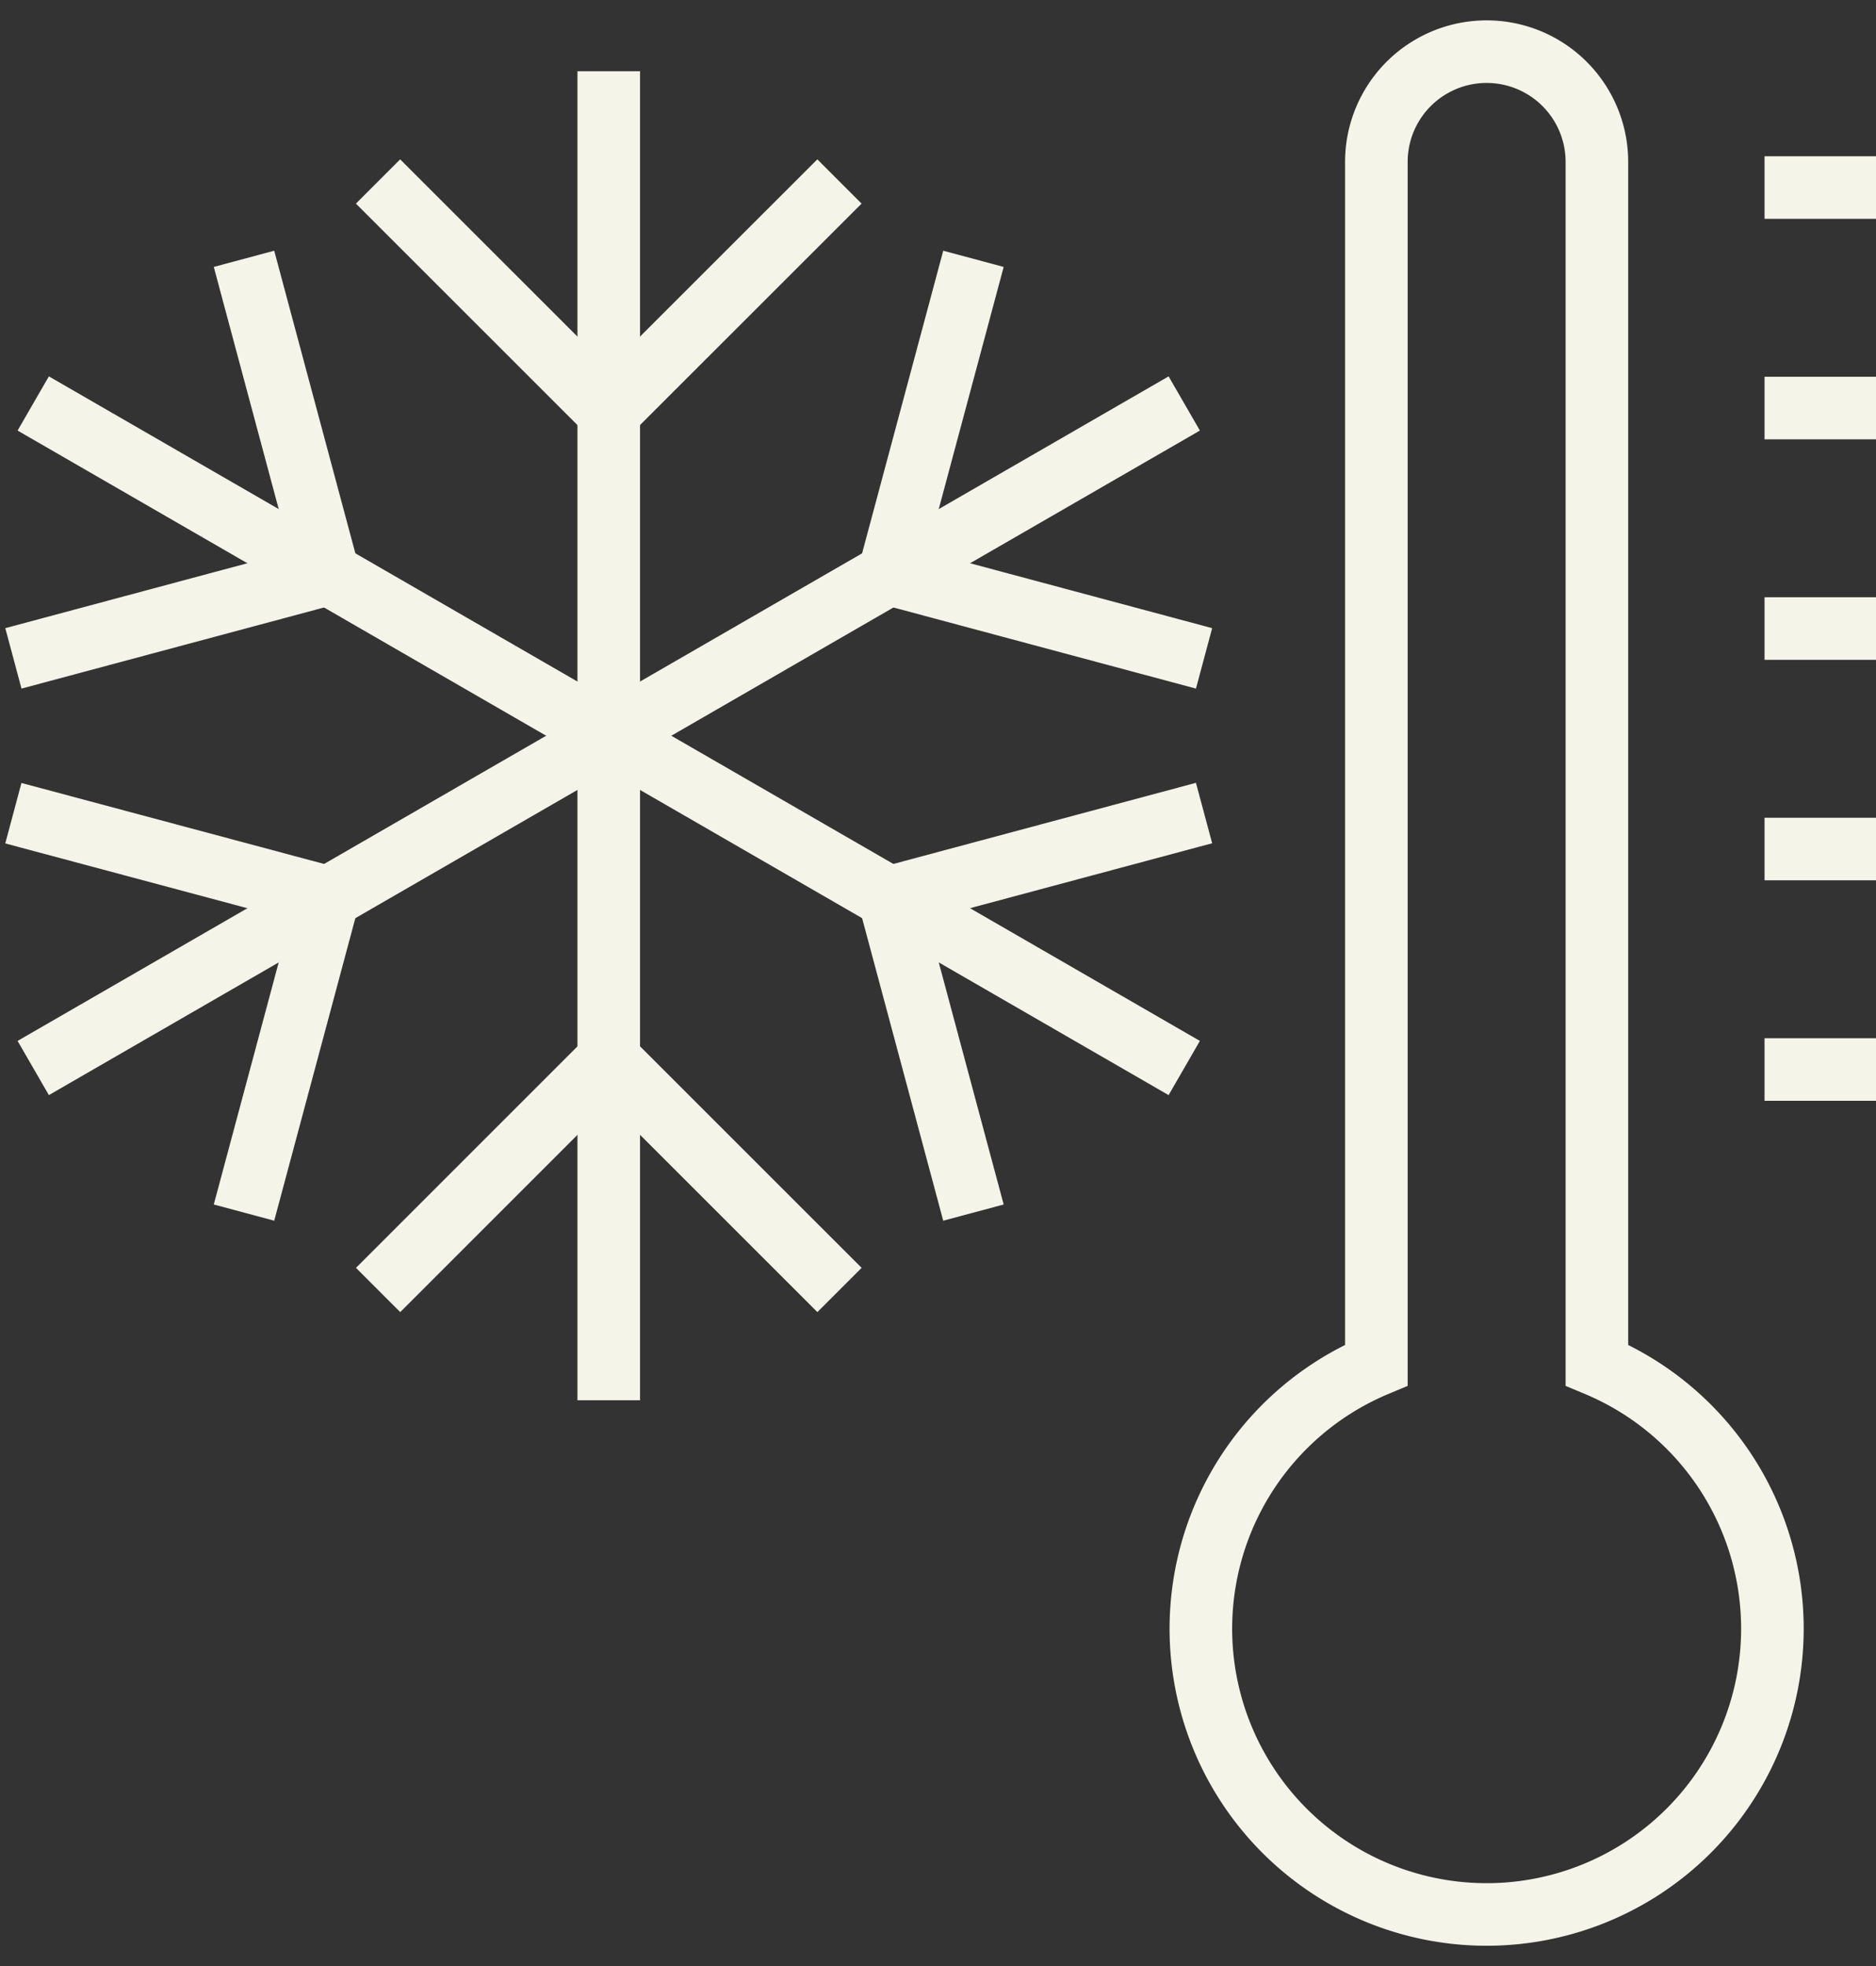
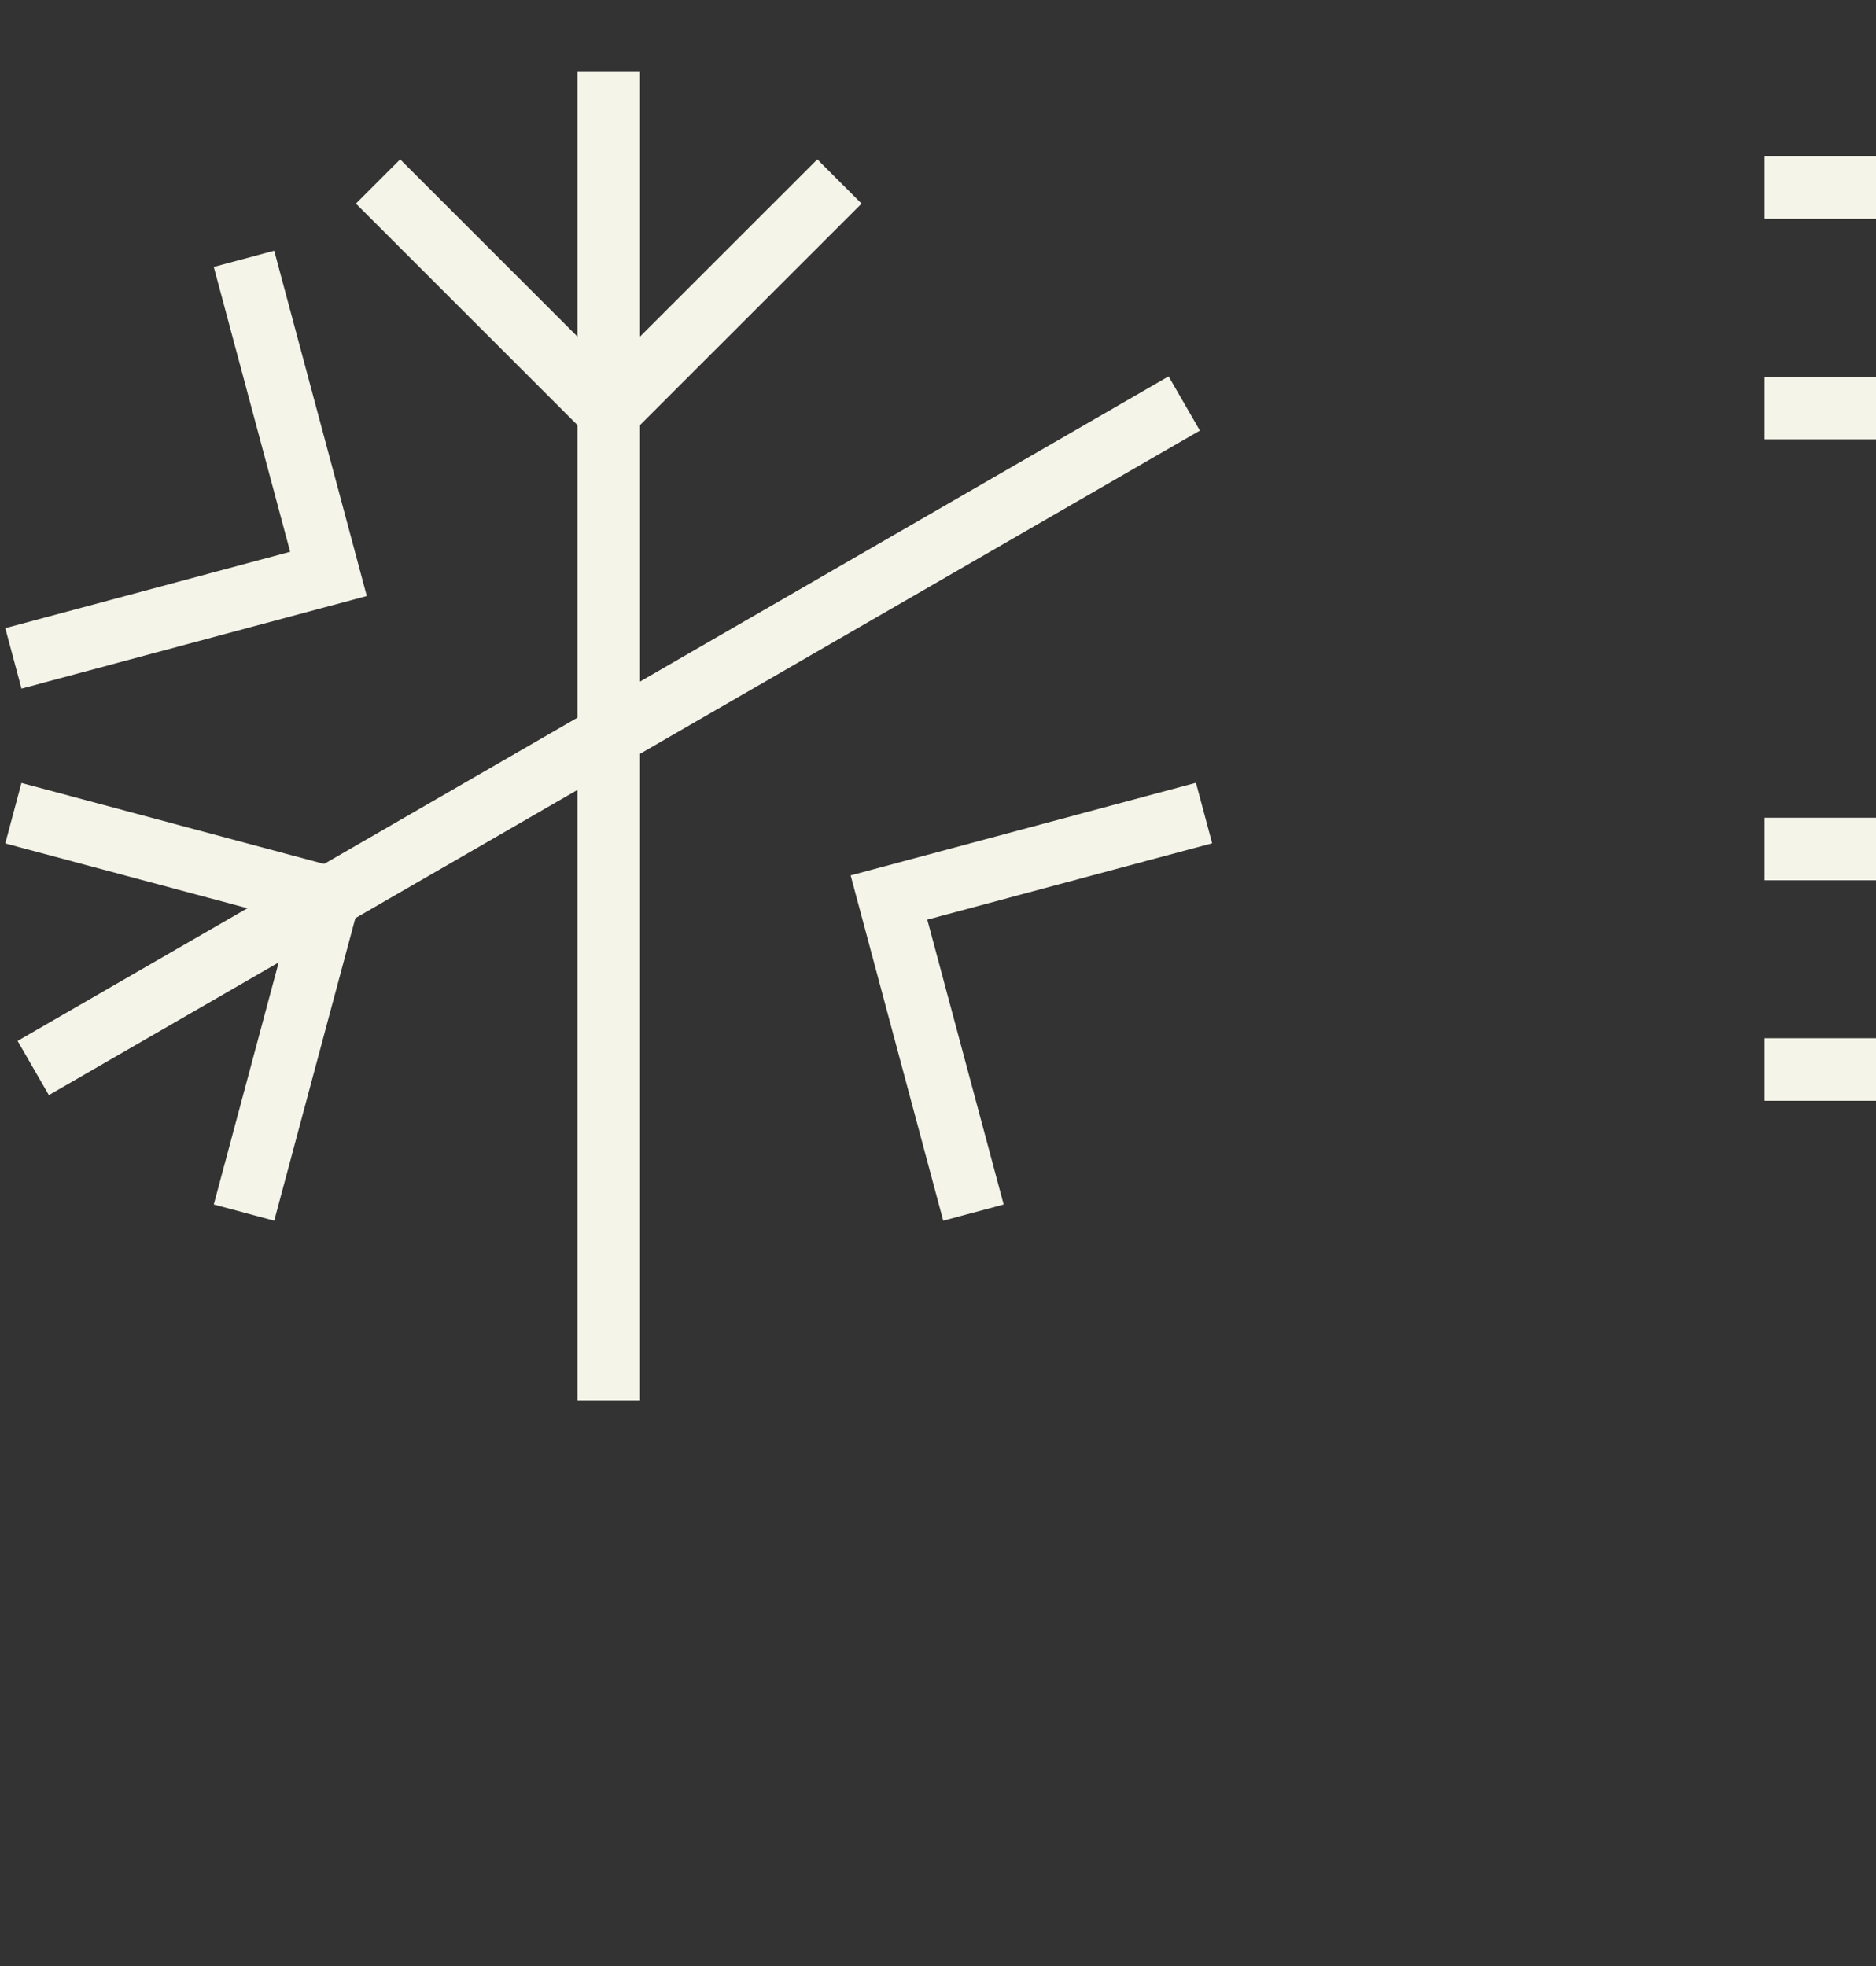
<svg xmlns="http://www.w3.org/2000/svg" width="59.956" height="62.837" viewBox="0 0 59.956 62.837">
  <rect x="0" y="0" width="59.956" height="62.837" fill="#333333" stroke="none" />
  <defs>
    <clipPath id="clip-path">
      <rect id="Rectangle_3435" data-name="Rectangle 3435" width="59.956" height="62.837" fill="none" stroke="#f5f4e9" stroke-width="2" />
    </clipPath>
  </defs>
  <g id="Group_4110" data-name="Group 4110" transform="translate(0)">
    <g id="Group_4111" data-name="Group 4111" transform="translate(0 0)">
      <g id="Group_4110-2" data-name="Group 4110" clip-path="url(#clip-path)">
        <line id="Line_334" data-name="Line 334" y2="42.477" transform="translate(19.455 2.276)" fill="none" stroke="#f5f4e9" stroke-miterlimit="10" stroke-width="2" />
      </g>
    </g>
    <path id="Path_28097" data-name="Path 28097" d="M18.4,1.754,11.025,9.125,3.653,1.754" transform="translate(8.429 4.046)" fill="none" stroke="#f5f4e9" stroke-miterlimit="10" stroke-width="2" />
-     <path id="Path_28098" data-name="Path 28098" d="M3.654,17.609l7.372-7.372L18.4,17.609" transform="translate(8.43 23.619)" fill="none" stroke="#f5f4e9" stroke-miterlimit="10" stroke-width="2" />
    <g id="Group_4113" data-name="Group 4113" transform="translate(0 0)">
      <g id="Group_4112" data-name="Group 4112" clip-path="url(#clip-path)">
-         <line id="Line_335" data-name="Line 335" x2="36.786" y2="21.239" transform="translate(1.062 12.895)" fill="none" stroke="#f5f4e9" stroke-miterlimit="10" stroke-width="2" />
        <path id="Path_28099" data-name="Path 28099" d="M7.5,2.5l2.7,10.07-10.07,2.7" transform="translate(0.298 5.772)" fill="none" stroke="#f5f4e9" stroke-miterlimit="10" stroke-width="2" />
      </g>
    </g>
    <path id="Path_28100" data-name="Path 28100" d="M11.29,20.624l-2.7-10.07,10.07-2.7" transform="translate(19.821 18.131)" fill="none" stroke="#f5f4e9" stroke-miterlimit="10" stroke-width="2" />
    <g id="Group_4115" data-name="Group 4115" transform="translate(0 0)">
      <g id="Group_4114" data-name="Group 4114" clip-path="url(#clip-path)">
        <line id="Line_336" data-name="Line 336" x1="36.786" y2="21.239" transform="translate(1.062 12.895)" fill="none" stroke="#f5f4e9" stroke-miterlimit="10" stroke-width="2" />
      </g>
    </g>
-     <path id="Path_28101" data-name="Path 28101" d="M11.29,2.5l-2.7,10.07,10.07,2.7" transform="translate(19.821 5.772)" fill="none" stroke="#f5f4e9" stroke-miterlimit="10" stroke-width="2" />
    <g id="Group_4117" data-name="Group 4117" transform="translate(0 0)">
      <g id="Group_4116" data-name="Group 4116" clip-path="url(#clip-path)">
        <path id="Path_28102" data-name="Path 28102" d="M7.5,20.624l2.7-10.07L.129,7.859" transform="translate(0.298 18.131)" fill="none" stroke="#f5f4e9" stroke-miterlimit="10" stroke-width="2" />
-         <path id="Path_28103" data-name="Path 28103" d="M24.259,42.475V4.022a3.524,3.524,0,0,0-7.048,0V42.475a9.133,9.133,0,1,0,7.048,0Z" transform="translate(26.777 1.153)" fill="none" stroke="#f5f4e9" stroke-miterlimit="10" stroke-width="2" />
        <line id="Line_337" data-name="Line 337" x2="3.562" transform="translate(56.394 34.182)" fill="none" stroke="#f5f4e9" stroke-miterlimit="10" stroke-width="2" />
        <line id="Line_338" data-name="Line 338" x2="3.562" transform="translate(56.394 27.135)" fill="none" stroke="#f5f4e9" stroke-miterlimit="10" stroke-width="2" />
-         <line id="Line_339" data-name="Line 339" x2="3.562" transform="translate(56.394 20.088)" fill="none" stroke="#f5f4e9" stroke-miterlimit="10" stroke-width="2" />
        <line id="Line_340" data-name="Line 340" x2="3.562" transform="translate(56.394 13.041)" fill="none" stroke="#f5f4e9" stroke-miterlimit="10" stroke-width="2" />
        <line id="Line_341" data-name="Line 341" x2="3.562" transform="translate(56.394 5.994)" fill="none" stroke="#f5f4e9" stroke-miterlimit="10" stroke-width="2" />
      </g>
    </g>
  </g>
</svg>